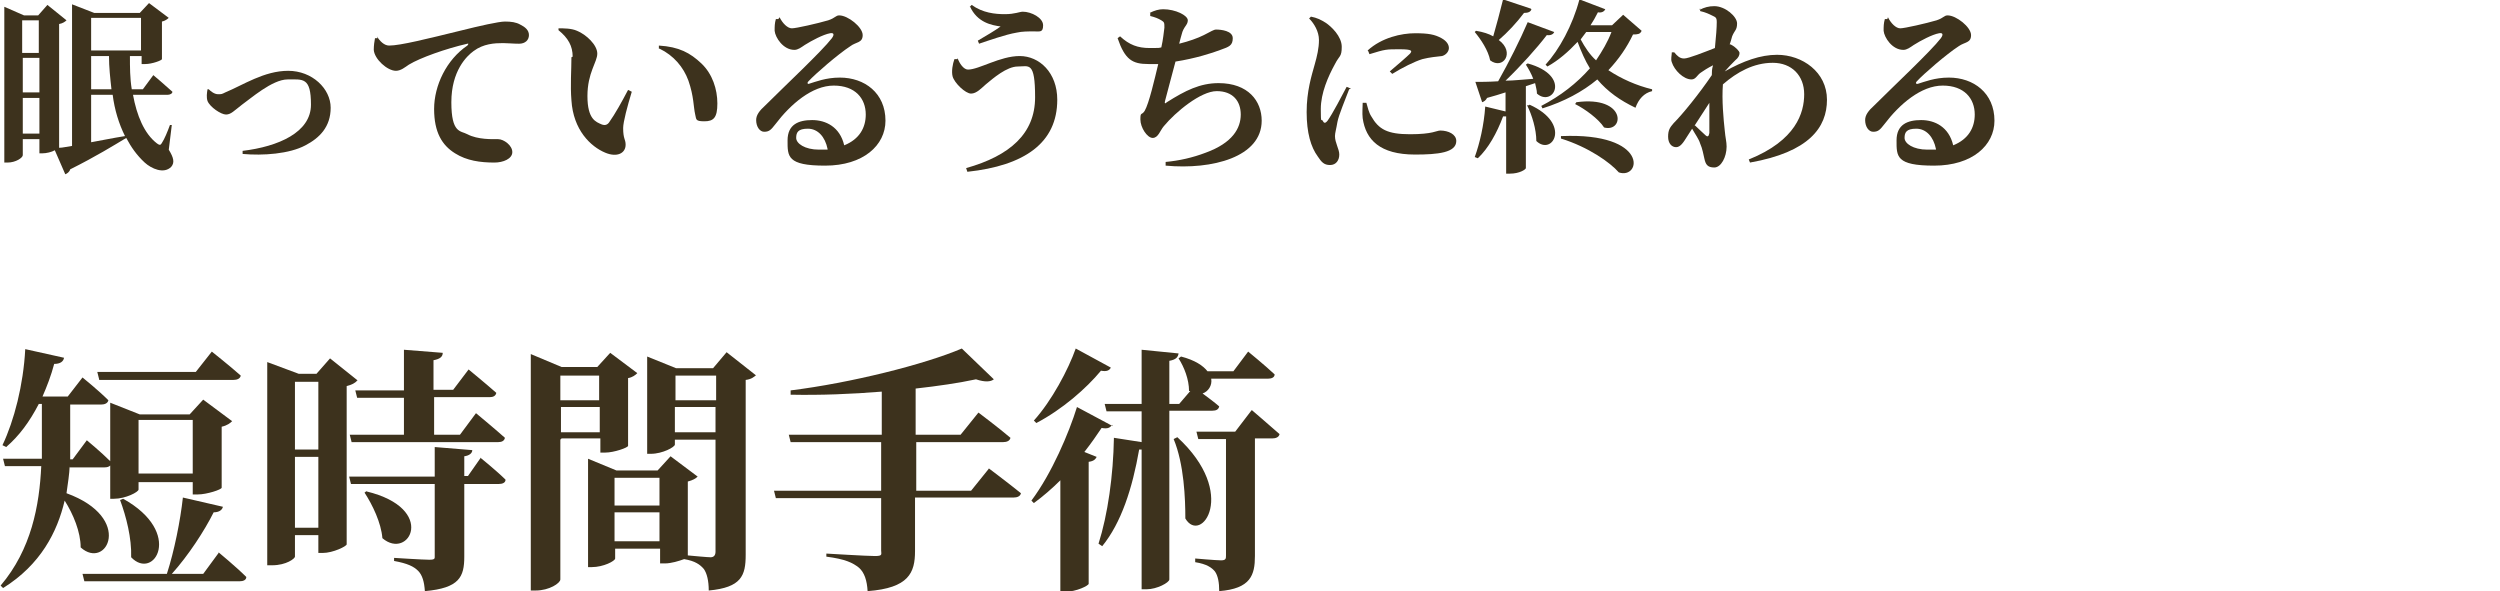
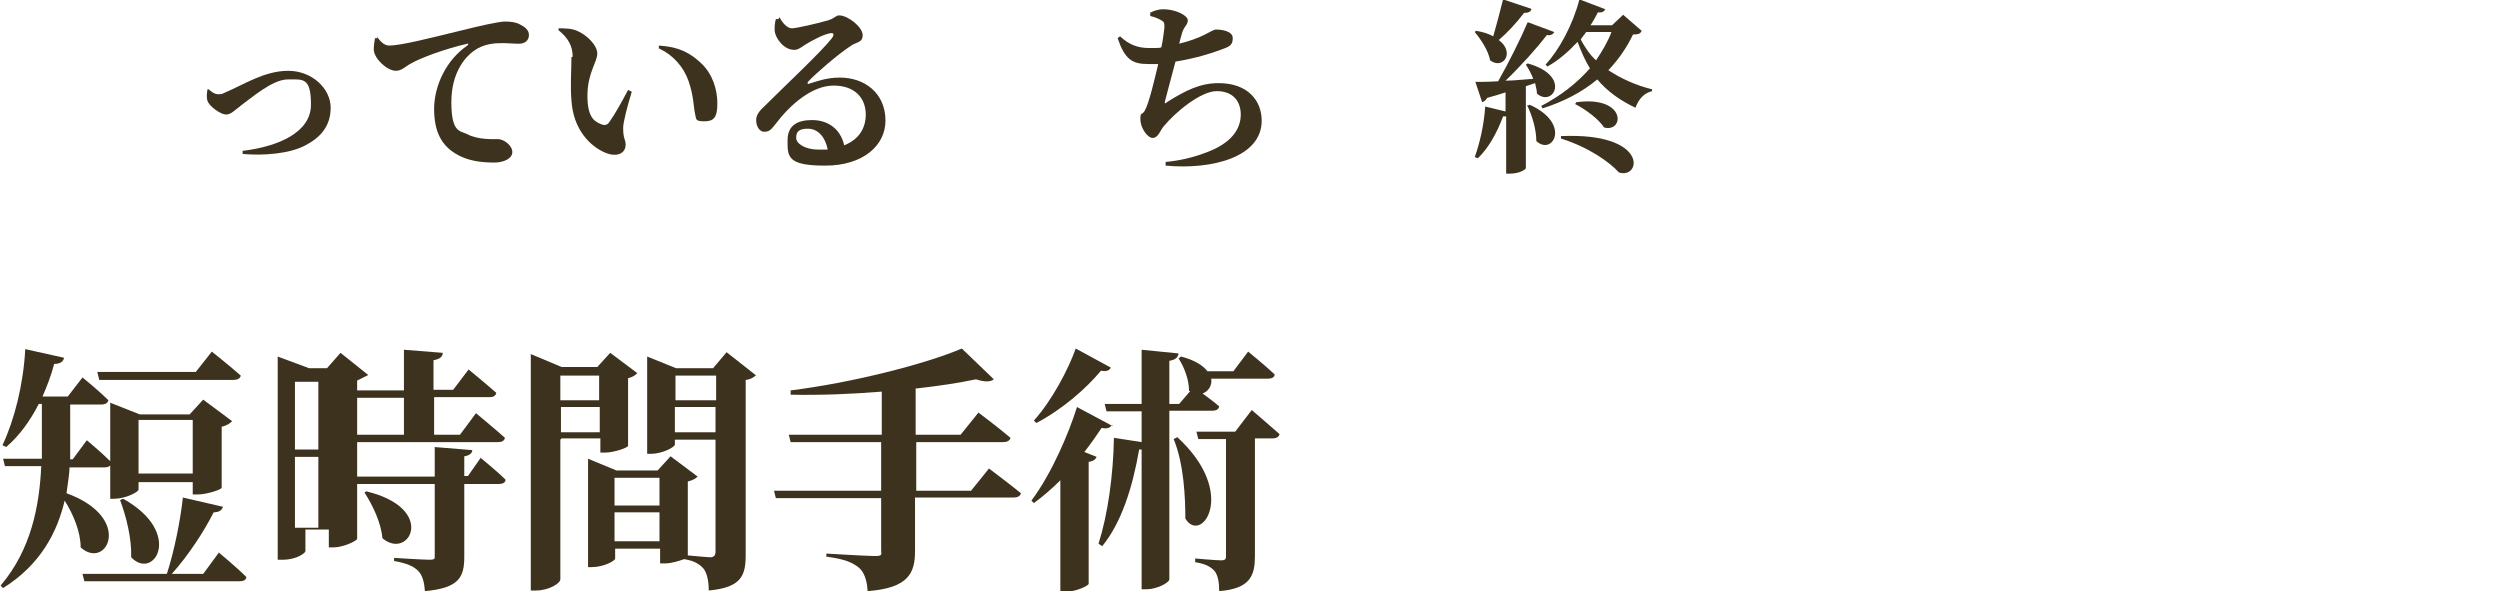
<svg xmlns="http://www.w3.org/2000/svg" id="_レイヤー_1" data-name=" レイヤー 1" width="406" height="96" version="1.1" viewBox="0 0 406 96">
  <defs>
    <style>
      .cls-1 {
        fill: #3d321d;
        stroke-width: 0px;
      }
    </style>
  </defs>
  <g>
    <path class="cls-1" d="M11.3,75.6c0,1.4-.3,2.9-.5,4.5,11,4,6.5,12.6,2.3,8.8,0-2.5-1.2-5.4-2.6-7.6-1.2,5.1-3.9,10.4-10,14.2l-.4-.4c5-5.9,6.3-13,6.6-19.4H.8l-.3-1.2h6.3c0-.8,0-1.6,0-2.4v-6.5h-.5c-1.5,2.9-3.2,5.2-5.3,7l-.6-.3c1.9-4,3.4-9.8,3.7-15.6l6.3,1.4c-.1.6-.6,1-1.6,1-.5,1.9-1.2,3.7-1.9,5.3h4.1l2.4-3.1s2.6,2.1,4.2,3.7c-.1.5-.6.7-1.2.7h-5v6.5c0,.8,0,1.6,0,2.4h.4l2.3-3.1s2.3,1.9,3.8,3.4v-9.5l4.8,1.9h8.1l2.2-2.4,4.7,3.5c-.3.3-.8.7-1.7.9v9.9c0,.3-2.4,1.1-3.9,1.1h-.8v-2h-8.8v1.2c0,.4-2.1,1.5-4,1.5h-.6v-5.4c-.2.2-.5.3-.9.3h-5.7ZM35.5,89.7s2.9,2.4,4.5,4c0,.5-.5.7-1.1.7H13.7l-.3-1.2h13.7c1.2-3.7,2.2-8.7,2.6-12.4l6.5,1.5c-.1.5-.6.9-1.5.9-1.5,3-4.1,7-6.8,10h5.1l2.5-3.4ZM16.1,61.6l-.3-1.2h16l2.6-3.3s2.9,2.3,4.7,3.9c-.1.5-.6.7-1.2.7h-21.8ZM20,81c9.9,5.5,5,13.4,1.3,9.5.1-3.1-.8-6.6-1.8-9.3l.5-.2ZM22.5,68.2v8.7h8.8v-8.7h-8.8Z" />
-     <path class="cls-1" d="M58,61.8c-.3.4-.9.7-1.7.9v25.7c0,.3-2.2,1.4-3.9,1.4h-.7v-2.9h-3.8v3.5c0,.3-1.4,1.4-3.7,1.4h-.8v-33l5.1,1.9h2.9l2.2-2.5,4.5,3.6ZM47.9,62v11h3.8v-11h-3.8ZM51.7,85.7v-11.5h-3.8v11.5h3.8ZM65.6,70.7v-6.1h-7.6l-.3-1.2h7.9v-6.6l6.3.5c0,.6-.4,1-1.5,1.2v4.8h3.2l2.5-3.3s2.8,2.3,4.5,3.8c-.1.5-.5.7-1.1.7h-9v6.1h4.2l2.6-3.5s2.9,2.4,4.7,4c-.1.5-.5.7-1.1.7h-23.8l-.3-1.2h8.9ZM78.1,74.4s2.6,2.1,4,3.5c0,.5-.5.7-1.1.7h-5.6v11.8c0,3.3-.8,5.1-6.4,5.6-.1-1.5-.4-2.6-1.1-3.3-.7-.7-1.7-1.2-3.9-1.6v-.5s4.7.3,5.7.3.9-.2.9-.7v-11.6h-13.6l-.3-1.2h13.9v-4.8l6.1.5c0,.5-.5.9-1.3,1v3.2h.6l2.1-3ZM59.5,79.8c11.6,2.8,6.9,11.3,2.6,7.6-.2-2.5-1.6-5.4-2.9-7.4l.4-.3Z" />
+     <path class="cls-1" d="M58,61.8v25.7c0,.3-2.2,1.4-3.9,1.4h-.7v-2.9h-3.8v3.5c0,.3-1.4,1.4-3.7,1.4h-.8v-33l5.1,1.9h2.9l2.2-2.5,4.5,3.6ZM47.9,62v11h3.8v-11h-3.8ZM51.7,85.7v-11.5h-3.8v11.5h3.8ZM65.6,70.7v-6.1h-7.6l-.3-1.2h7.9v-6.6l6.3.5c0,.6-.4,1-1.5,1.2v4.8h3.2l2.5-3.3s2.8,2.3,4.5,3.8c-.1.5-.5.7-1.1.7h-9v6.1h4.2l2.6-3.5s2.9,2.4,4.7,4c-.1.5-.5.7-1.1.7h-23.8l-.3-1.2h8.9ZM78.1,74.4s2.6,2.1,4,3.5c0,.5-.5.7-1.1.7h-5.6v11.8c0,3.3-.8,5.1-6.4,5.6-.1-1.5-.4-2.6-1.1-3.3-.7-.7-1.7-1.2-3.9-1.6v-.5s4.7.3,5.7.3.9-.2.9-.7v-11.6h-13.6l-.3-1.2h13.9v-4.8l6.1.5c0,.5-.5.9-1.3,1v3.2h.6l2.1-3ZM59.5,79.8c11.6,2.8,6.9,11.3,2.6,7.6-.2-2.5-1.6-5.4-2.9-7.4l.4-.3Z" />
    <path class="cls-1" d="M91,71.4v22.7c0,.6-1.8,1.8-4,1.8h-.8v-38.4l5,2.1h5.8l2.1-2.3,4.4,3.3c-.3.3-.8.7-1.5.8v11c0,.3-2.3,1.1-3.7,1.1h-.8v-2.3h-6.3ZM91,61v4h6.3v-4h-6.3ZM97.4,70.2v-4.1h-6.3v4.1h6.3ZM122.8,60.9c-.3.3-.8.7-1.7.8v28.4c0,3.4-.7,5.3-6,5.8,0-1.6-.3-2.8-.8-3.5-.6-.7-1.4-1.3-3.2-1.6h0c-.8.3-2.1.7-3.1.7h-.8v-2.4h-7.3v1.6c0,.4-1.9,1.4-3.8,1.4h-.6v-17.6l4.6,1.9h6.7l2.1-2.3,4.4,3.3c-.3.3-.8.6-1.6.8v12h0c1.1.1,3.2.3,3.7.3s.8-.3.8-.9v-18.2h-6.6v.8c0,.4-2,1.5-3.9,1.5h-.6v-15.8l4.7,1.9h6l2.2-2.6,4.7,3.7ZM99.8,77.6v4.5h7.3v-4.5h-7.3ZM107.1,87.9v-4.7h-7.3v4.7h7.3ZM109.7,61v4h6.6v-4h-6.6ZM116.2,70.2v-4.1h-6.6v4.1h6.6Z" />
    <path class="cls-1" d="M160.5,76s3.2,2.4,5.3,4.1c-.1.5-.6.7-1.2.7h-16v8.7c0,3.5-1,6-7.7,6.5-.1-1.7-.5-3-1.4-3.8-1-.8-2.2-1.4-5.3-1.8v-.5s6.6.4,7.9.4,1-.3,1-.9v-8.5h-17.1l-.3-1.2h17.4v-7.9h-14.7l-.3-1.2h15.1v-7c-4.9.4-10,.6-14.8.5v-.7c9.7-1.2,21.7-4.2,27.8-6.8l5.2,5c-.5.4-1.4.5-2.9,0-2.8.6-6.2,1.1-9.8,1.5v7.5h7.3l2.9-3.6s3.2,2.4,5.2,4.1c-.1.5-.6.7-1.2.7h-14.1v7.9h8.9l2.9-3.6Z" />
    <path class="cls-1" d="M180.6,69c-.3.4-.6.7-1.7.5-.8,1.2-1.7,2.5-2.8,3.9l2,.8c-.2.4-.5.7-1.3.8v19.8c0,.3-2,1.3-3.8,1.3h-.8v-18.1c-1.3,1.3-2.8,2.6-4.3,3.7l-.4-.4c3.3-4.4,6.1-11,7.4-15.2l5.8,3.1ZM180.4,59.7c-.2.4-.6.7-1.6.5-2.4,2.9-6.3,6.3-10.5,8.5l-.4-.4c2.9-3.2,5.6-8.3,6.8-11.7l5.7,3.1ZM189.9,66.8v27.3c0,.5-2,1.6-3.7,1.6h-.8v-22.7c-.1,0-.3,0-.4,0-1.1,6.3-2.9,11.9-6,15.7l-.6-.4c1.5-4.7,2.4-11.1,2.5-17.2l4.5.7v-5h-5.7l-.3-1.2h6v-8.8l6,.6c-.1.6-.4,1-1.5,1.2v7h1.6l1.8-2.1h-.2c0-1.9-.8-3.9-1.7-5.3l.4-.3c2.3.6,3.6,1.5,4.3,2.4h4.2l2.4-3.2s2.7,2.2,4.3,3.7c0,.5-.5.7-1.1.7h-9.2c.2,1.1-.5,2.1-1.4,2.4.8.6,1.9,1.4,2.7,2.1-.1.5-.5.7-1.1.7h-7ZM191.2,71c10,9.2,3.8,17.5,1.3,13.2,0-3.2-.2-8.8-1.9-12.9l.6-.3ZM203.3,66.6s2.8,2.4,4.5,3.9c-.1.5-.6.7-1.2.7h-2.8v19.1c0,3.1-.7,5.3-5.8,5.7,0-1.4-.2-2.5-.7-3.2-.5-.6-1.3-1.2-3.2-1.5v-.6s3.4.3,4.2.3.8-.3.8-.8v-18.9h-4.5l-.3-1.2h6.3l2.6-3.4Z" />
  </g>
  <g>
-     <path class="cls-1" d="M27.4,24.3c.8,1.3,1,2.1.4,2.8-1.2,1.2-3.2.3-4.3-.7-1.3-1.2-2.2-2.5-3-4-2,1.2-4.9,3-9.1,5.1-.1.4-.5.7-.8.8l-1.7-3.9c-.5.3-1.4.5-2,.5h-.5v-2.3h-2.7v2.6c0,.4-1.1,1.2-2.5,1.2h-.5V1.1l3.2,1.4h2.3l1.5-1.7,3.1,2.5c-.2.2-.6.5-1.2.6v20.1h0c.6,0,1.3-.2,2.1-.3V.7l3.6,1.4h7.4l1.5-1.6,3.2,2.4c-.2.2-.6.5-1.1.6v6.1c0,.2-1.6.8-2.7.8h-.6v-1.3h-1.9c0,1.8,0,3.6.3,5.4h1.8l1.7-2.3s1.9,1.6,3.1,2.7c0,.3-.4.5-.8.5h-5.6c.6,3.3,1.8,6.3,3.9,7.9.4.3.6.3.8-.1.4-.6.9-1.8,1.3-2.9h.3c0,0-.5,4.1-.5,4.1ZM3.6,3.3v5.3h2.7V3.3h-2.7ZM6.4,9.4h-2.7v5.6h2.7v-5.6ZM6.4,21.7v-5.8h-2.7v5.8h2.7ZM14.8,2.9v5.3h8.1V2.9h-8.1ZM18.1,14.5c-.2-1.8-.4-3.6-.4-5.4h-2.9v5.4h3.3ZM14.8,23.1c1.7-.3,3.6-.7,5.5-1-1-2-1.7-4.3-2-6.7h-3.5v7.8Z" />
    <path class="cls-1" d="M33.9,14.5c.3.3.9.8,1.5.8s.6,0,1.2-.3c2.9-1.2,6.3-3.5,10.2-3.5s6.9,2.9,6.9,6-1.8,4.9-4.1,6.1c-2.6,1.4-6.9,1.7-10.2,1.4v-.5c5.8-.7,11.1-3,11.1-7.5s-1.3-4.1-3.8-4.1-6.1,3.2-7.4,4.1c-1.3,1-1.8,1.6-2.6,1.6s-2.6-1.2-3-2.2c-.2-.6-.1-1.3,0-1.9h.3Z" />
    <path class="cls-1" d="M61.2,5.9c.5.8,1.2,1.5,2,1.5,1.8,0,6.2-1.1,11.5-2.4,3.2-.8,6.3-1.5,7.3-1.5s1.8.1,2.5.5c.8.4,1.4.9,1.4,1.7s-.6,1.4-1.6,1.4-1.8-.1-2.6-.1c-1.4,0-3.2.1-4.8,1.3-1.1.8-3.6,3.2-3.6,8.3s1.5,4.6,2.6,5.2c1.7.9,4.1.8,5,.8s2.3,1,2.3,2.1-1.5,1.7-2.9,1.7c-2.3,0-4.5-.3-6.4-1.5-2.1-1.3-3.4-3.4-3.4-7.2s2-8,5.4-10.3c.2-.2.2-.4,0-.3-3.5.8-7.7,2.3-9.5,3.4-.6.4-1.3,1-2.1,1-1.4,0-3.5-1.9-3.6-3.4,0-.7.1-1.4.2-1.9h.4Z" />
    <path class="cls-1" d="M93,9.2c0-1.7-.7-3-2.3-4.3v-.3c.9,0,2.1,0,3,.4,1.5.6,3.3,2.3,3.3,3.7s-1.6,3.1-1.6,6.9,1.4,4.2,2.3,4.6c.5.2.9.1,1.2-.3,1-1.4,2.1-3.4,3.1-5.3l.6.3c-.7,2.3-1.4,4.9-1.4,5.9,0,1.8.4,1.8.4,2.7,0,1.4-1.4,2.1-3.3,1.3-2.4-1-5.2-3.7-5.5-8.5-.2-2.4,0-5,0-7ZM107,7.9v-.5c3.3.2,5.1,1.2,6.9,2.9,1.8,1.7,2.6,4.2,2.6,6.5s-.6,2.9-2.1,2.9-1.3-.3-1.5-1.1c-.3-1.3-.2-2.9-1.1-5.5-.8-2.2-2.4-4.1-4.7-5.2Z" />
    <path class="cls-1" d="M126.6,2.8c.5,1,1.3,1.8,2,1.8s4.2-.8,5.9-1.3c1.2-.4,1.2-.8,1.8-.8,1.4,0,3.8,1.9,3.8,3.2s-1.1,1.1-2,1.8c-2,1.3-5.7,4.5-6.8,5.7-.3.3-.1.5.1.4,1-.3,2.7-1,5-1,4,0,7.4,2.5,7.4,7,0,4-3.6,7.3-9.8,7.3s-6.1-1.5-6.1-4.1,1.8-3.3,4-3.3,4.5,1.1,5.2,4.1c2.5-1,3.5-2.9,3.5-5,0-2.6-1.7-4.7-5.2-4.7s-7,3-9.5,6.3c-.7.9-1,1.2-1.8,1.2-.7,0-1.3-.8-1.3-1.9,0-.8.5-1.5,1.5-2.4,2.9-2.9,9.2-8.8,10.8-10.9.5-.7.2-.9-.3-.8-1.1.2-3,1.2-4.1,1.9-.6.4-1.1.8-1.7.8-1.8,0-3.1-2-3.2-3.1,0-.7,0-1.2.2-1.9h.4ZM134.4,24.2c-.4-2-1.6-3.3-3.2-3.3s-1.9.6-1.9,1.5,1.4,1.9,3.7,1.9,1,0,1.4,0Z" />
-     <path class="cls-1" d="M155.5,9.4c.3.9,1,1.9,1.7,1.9,1.8,0,5.2-2.2,8.4-2.2s6.1,2.7,6.1,7.1c0,7-5.3,10.7-14.6,11.7l-.2-.6c7.1-2,11.2-5.6,11.2-11.5s-1-5-2.8-5-4,1.9-5.2,2.9c-.7.6-1.5,1.5-2.4,1.5s-2.7-1.7-3-2.8c-.2-.8,0-2,.3-2.8h.5ZM157.5,1.1l.3-.3c1.8,1.3,3.8,1.5,5.4,1.5s2.4-.4,2.9-.4c1.4,0,3.3,1,3.3,2.2s-.5,1-1.5,1-1.9,0-2.8.2c-1.8.3-4.6,1.3-6.1,1.8l-.2-.5c1.2-.7,2.9-1.7,3.7-2.3-1.4-.2-3.8-.6-5-3.3Z" />
    <path class="cls-1" d="M186.7,2.1c.8-.4,1.5-.6,2.2-.6,2,0,4,1,4,1.8s-.7,1-1,2.3c-.1.4-.3,1-.4,1.5,1.6-.4,3-.9,4-1.4,1.2-.6,1.6-.9,2-.9.8,0,2.7.2,2.7,1.4s-.6,1.4-2,1.9c-1.3.5-4.1,1.4-7.3,1.9-.6,2.3-1.4,5.2-1.7,6.4-.1.4,0,.5.3.2,3-1.9,5.4-3.1,8.4-3.1,4.8,0,7,2.9,7,6.1,0,5.9-8,8-15.6,7.3v-.6c2.2-.2,4.4-.7,6.5-1.5,4.4-1.6,5.7-4,5.7-6.2s-1.3-3.8-3.9-3.8-6.7,3.4-8.6,5.7c-.6.7-.9,1.9-1.8,1.9s-2-1.7-2-3,.2-.6.7-1.4c.7-1.2,1.6-5.1,2.2-7.6-.5,0-1,0-1.6,0-2.6,0-3.8-.7-5-4.2l.4-.3c1.5,1.4,2.9,1.9,4.8,1.9s1.3,0,1.9-.1c.3-1.3.4-2.5.5-3.2,0-.8,0-.9-.5-1.2-.5-.3-1-.5-1.8-.7v-.5Z" />
-     <path class="cls-1" d="M219.1,14.5c-.6,1.6-1.7,4.2-1.9,5.3-.2,1.2-.4,1.8-.4,2.3,0,1.1.7,2.1.7,3s-.5,1.7-1.5,1.7-1.4-.5-2-1.4c-1.1-1.5-1.8-3.8-1.8-7.2s.8-5.9,1.3-7.7c.4-1.4.7-2.7.7-4,0-1.4-.8-2.7-1.6-3.5l.3-.3c1,.2,1.6.5,2.4,1,.9.6,2.6,2.2,2.6,3.9s-.4,1.4-1.1,2.8c-1.1,2-2.3,4.7-2.3,7.3s.1,1.5.3,1.9c.2.4.4.5.8,0,.8-1.1,2.3-4,3.1-5.5l.7.3ZM221.9,16.7c.2.7.4,1.6.8,2.2,1.2,2.1,2.6,2.9,6.3,2.9s4.3-.6,4.9-.6c1.3,0,2.6.6,2.6,1.7,0,1.9-3,2.2-6.7,2.2-5.7,0-8-2.4-8.5-5.9-.1-.9,0-1.8,0-2.5h.5ZM222.1,8.2c2.3-2.1,5.5-2.8,7.7-2.8s3.2.2,4.3.8c.9.5,1.2,1.1,1.2,1.6s-.4,1.1-1.1,1.3c-.9.1-2,.2-3.2.5-1.3.4-3.3,1.4-4.9,2.4l-.4-.4c1.3-1.1,2.8-2.4,3.3-2.9.3-.4.5-.7-1.7-.7s-2.3,0-4.9.8l-.2-.5Z" />
    <path class="cls-1" d="M248.7,1.5c-.1.4-.5.6-1.2.6-1.2,1.6-2.7,3.2-4.1,4.4,2.7,2,.7,4.9-1.4,3.3-.3-1.6-1.5-3.4-2.5-4.6l.2-.2c1.2.2,2.1.5,2.8.9.5-1.7,1.1-4,1.6-6l4.5,1.5ZM247.8,14v13.3c0,.2-1,.9-2.6.9h-.6v-9.3c-.2,0-.3,0-.5,0-1,2.7-2.4,5.2-4.1,6.8l-.5-.2c.8-2.2,1.5-5.2,1.7-8.2l3.3.8v-3.1c-.9.3-1.9.6-3,.9-.2.4-.5.6-.8.7l-1.1-3.3c.8,0,2.1,0,3.7-.1,1.7-3,3.6-6.8,4.8-9.6l4.3,1.6c-.1.3-.5.6-1.2.5-1.6,2.1-4.2,5-6.7,7.4,1.4,0,2.9-.2,4.5-.3-.3-.8-.8-1.7-1.2-2.3l.3-.2c7.2,2,4.1,7.2,1.5,4.9,0-.6-.2-1.1-.3-1.7l-1.5.5ZM248.4,17c6.9,3.1,3.7,8.4,1.1,5.9,0-1.9-.7-4.2-1.5-5.8h.3ZM266.5,5.2c-.2.3-.5.4-1.3.4-1,2.1-2.3,4-4,5.8,2.1,1.4,4.6,2.5,7.1,3.1v.3c-1.3.3-2.2,1.3-2.7,2.7-2.5-1.2-4.5-2.6-6.2-4.6-2.4,2-5.4,3.6-8.9,4.7l-.2-.4c3.1-1.6,5.8-3.7,7.9-6.1-.8-1.3-1.4-2.7-2-4.3-1.5,1.6-3.1,3-4.9,4l-.3-.3c2.2-2.4,4.4-6.4,5.5-10.6l4.2,1.6c-.2.4-.6.6-1.2.5-.4.8-.8,1.5-1.2,2.1h3.5l1.8-1.7,3,2.6ZM253.6,22.1c14.3-.6,12.9,7.1,9.3,5.9-1.4-1.6-4.9-4.1-9.4-5.5v-.4ZM256,16.6c8.2-1.1,7.8,5,4.5,4.1-.9-1.4-3.1-3-4.7-3.8l.2-.3ZM257.6,5.2c-.3.4-.6.8-.9,1.2.7,1.3,1.5,2.5,2.5,3.4,1-1.5,1.9-3,2.5-4.6h-4.2Z" />
-     <path class="cls-1" d="M276,1.6c.8-.4,1.5-.6,2.4-.6,1.8,0,3.7,1.7,3.7,2.8s-.4,1.1-.8,2.1c-.1.3-.2.8-.4,1.3,0,0,.2,0,.3.1.6.3,1.3,1,1.3,1.3,0,.4-.2.8-.7,1.2-.5.5-1.1,1.1-1.7,1.8,3-1.7,5.8-2.7,8.5-2.7,4.1,0,8.1,2.8,8.1,7.3s-2.9,8.5-12.5,10.2l-.2-.5c7.7-3.1,9-7.6,9-10.6s-2-5.1-5.1-5.1-5.8,1.5-8.1,3.5c-.2,2.5.1,5.7.3,7.5.1,1.2.3,1.8.3,2.6,0,1.7-.9,3.4-2,3.4s-1.4-.5-1.6-1.4c-.2-.8-.3-1.6-.7-2.5-.2-.7-.8-1.5-1.3-2.4l-.9,1.4c-.5.8-1,1.6-1.7,1.6-.7,0-1.3-.6-1.3-1.7s.3-1.5.9-2.2c1.4-1.4,4.1-4.7,6.2-7.8,0-.5,0-1,.2-1.6-.8.4-1.6.9-2,1.2-.6.4-.8,1.1-1.5,1.1-1.3,0-2.8-1.5-3.2-2.8-.2-.5,0-1.1,0-1.6h.4c.5.6.9,1,1.6,1s3.2-1,5-1.7c.2-1.9.3-3.4.3-4.2s-.2-.8-.8-1.1c-.4-.2-1-.5-1.9-.7v-.5ZM275.3,20.4c.6.6,1.3,1.2,1.6,1.5.4.4.6.3.7-.3,0-1,0-2.9,0-4.9l-2.4,3.7Z" />
-     <path class="cls-1" d="M306.6,2.8c.5,1,1.3,1.8,2,1.8s4.2-.8,5.9-1.3c1.2-.4,1.2-.8,1.8-.8,1.4,0,3.8,1.9,3.8,3.2s-1,1.1-2,1.8c-2,1.3-5.7,4.5-6.8,5.7-.3.3-.1.5.2.4,1-.3,2.7-1,5-1,4,0,7.4,2.5,7.4,7,0,4-3.6,7.3-9.8,7.3s-6.1-1.5-6.1-4.1,1.8-3.3,4-3.3,4.5,1.1,5.2,4.1c2.5-1,3.5-2.9,3.5-5,0-2.6-1.7-4.7-5.2-4.7s-7,3-9.5,6.3c-.7.9-1,1.2-1.8,1.2-.7,0-1.3-.8-1.3-1.9,0-.8.5-1.5,1.5-2.4,2.9-2.9,9.2-8.8,10.8-10.9.5-.7.2-.9-.3-.8-1.1.2-3,1.2-4.1,1.9-.6.4-1.1.8-1.7.8-1.8,0-3.1-2-3.2-3.1,0-.7,0-1.2.2-1.9h.4ZM314.4,24.2c-.4-2-1.6-3.3-3.2-3.3s-1.9.6-1.9,1.5,1.4,1.9,3.7,1.9,1,0,1.4,0Z" />
  </g>
</svg>